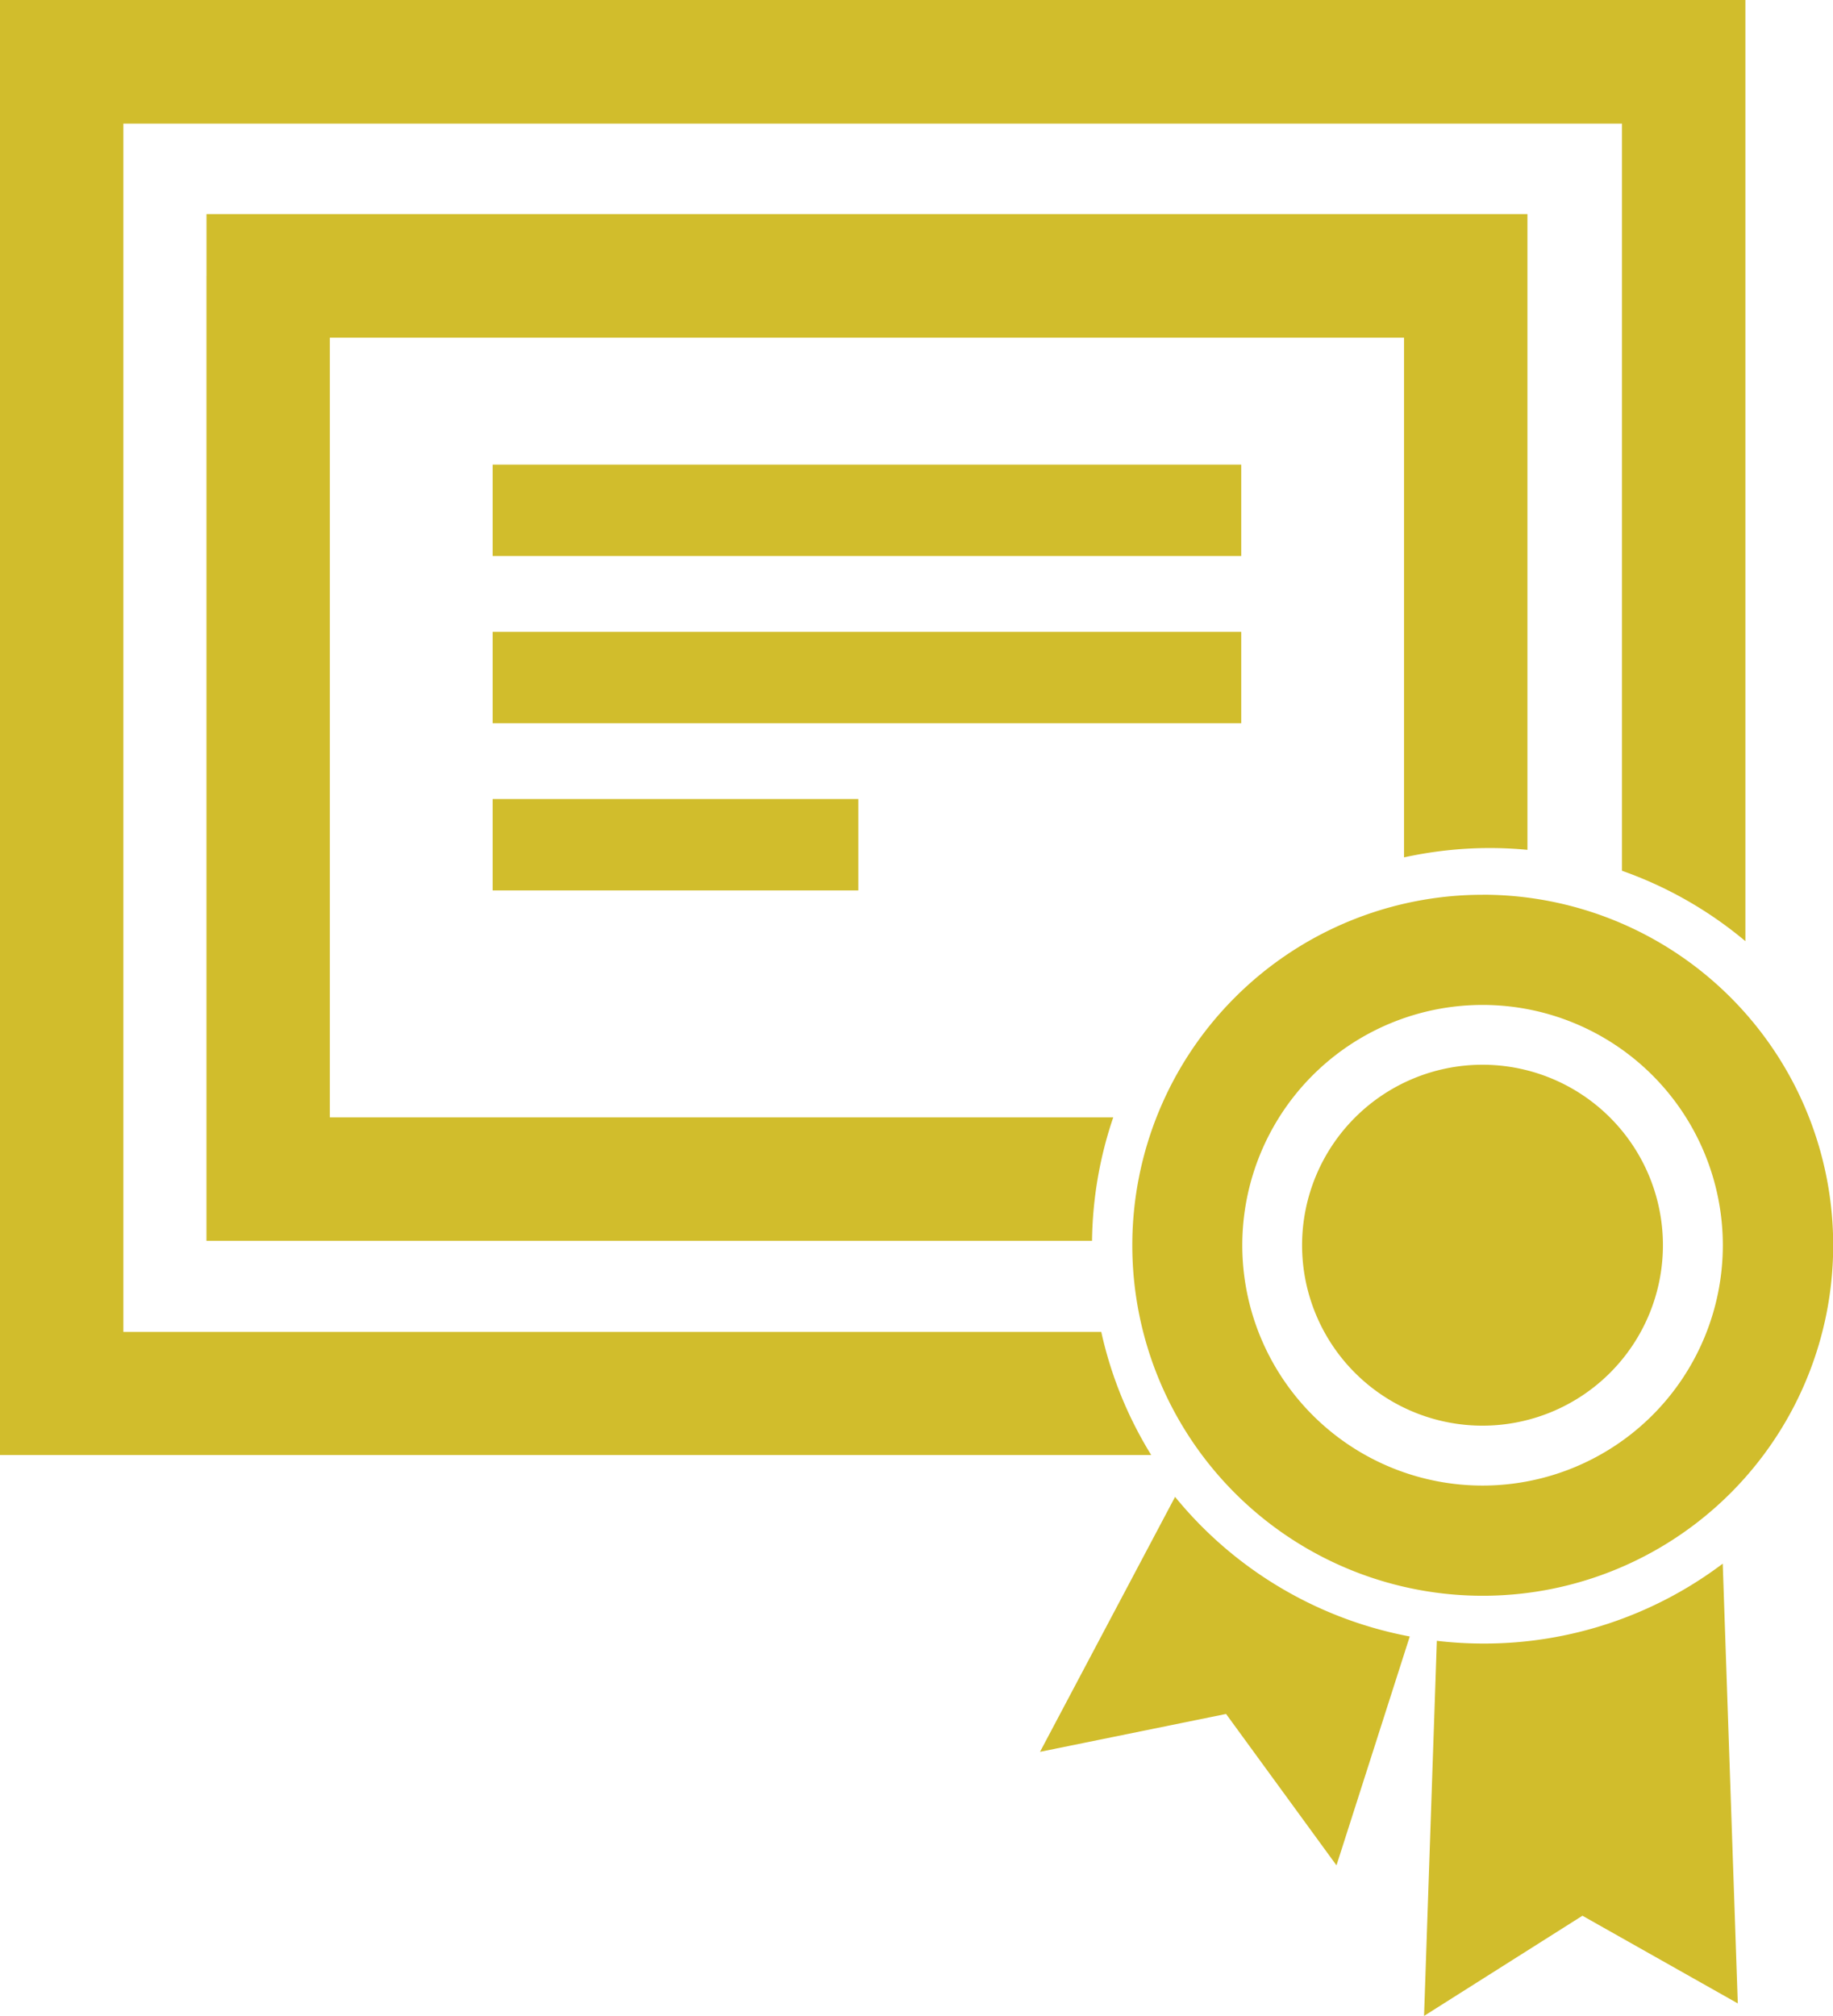
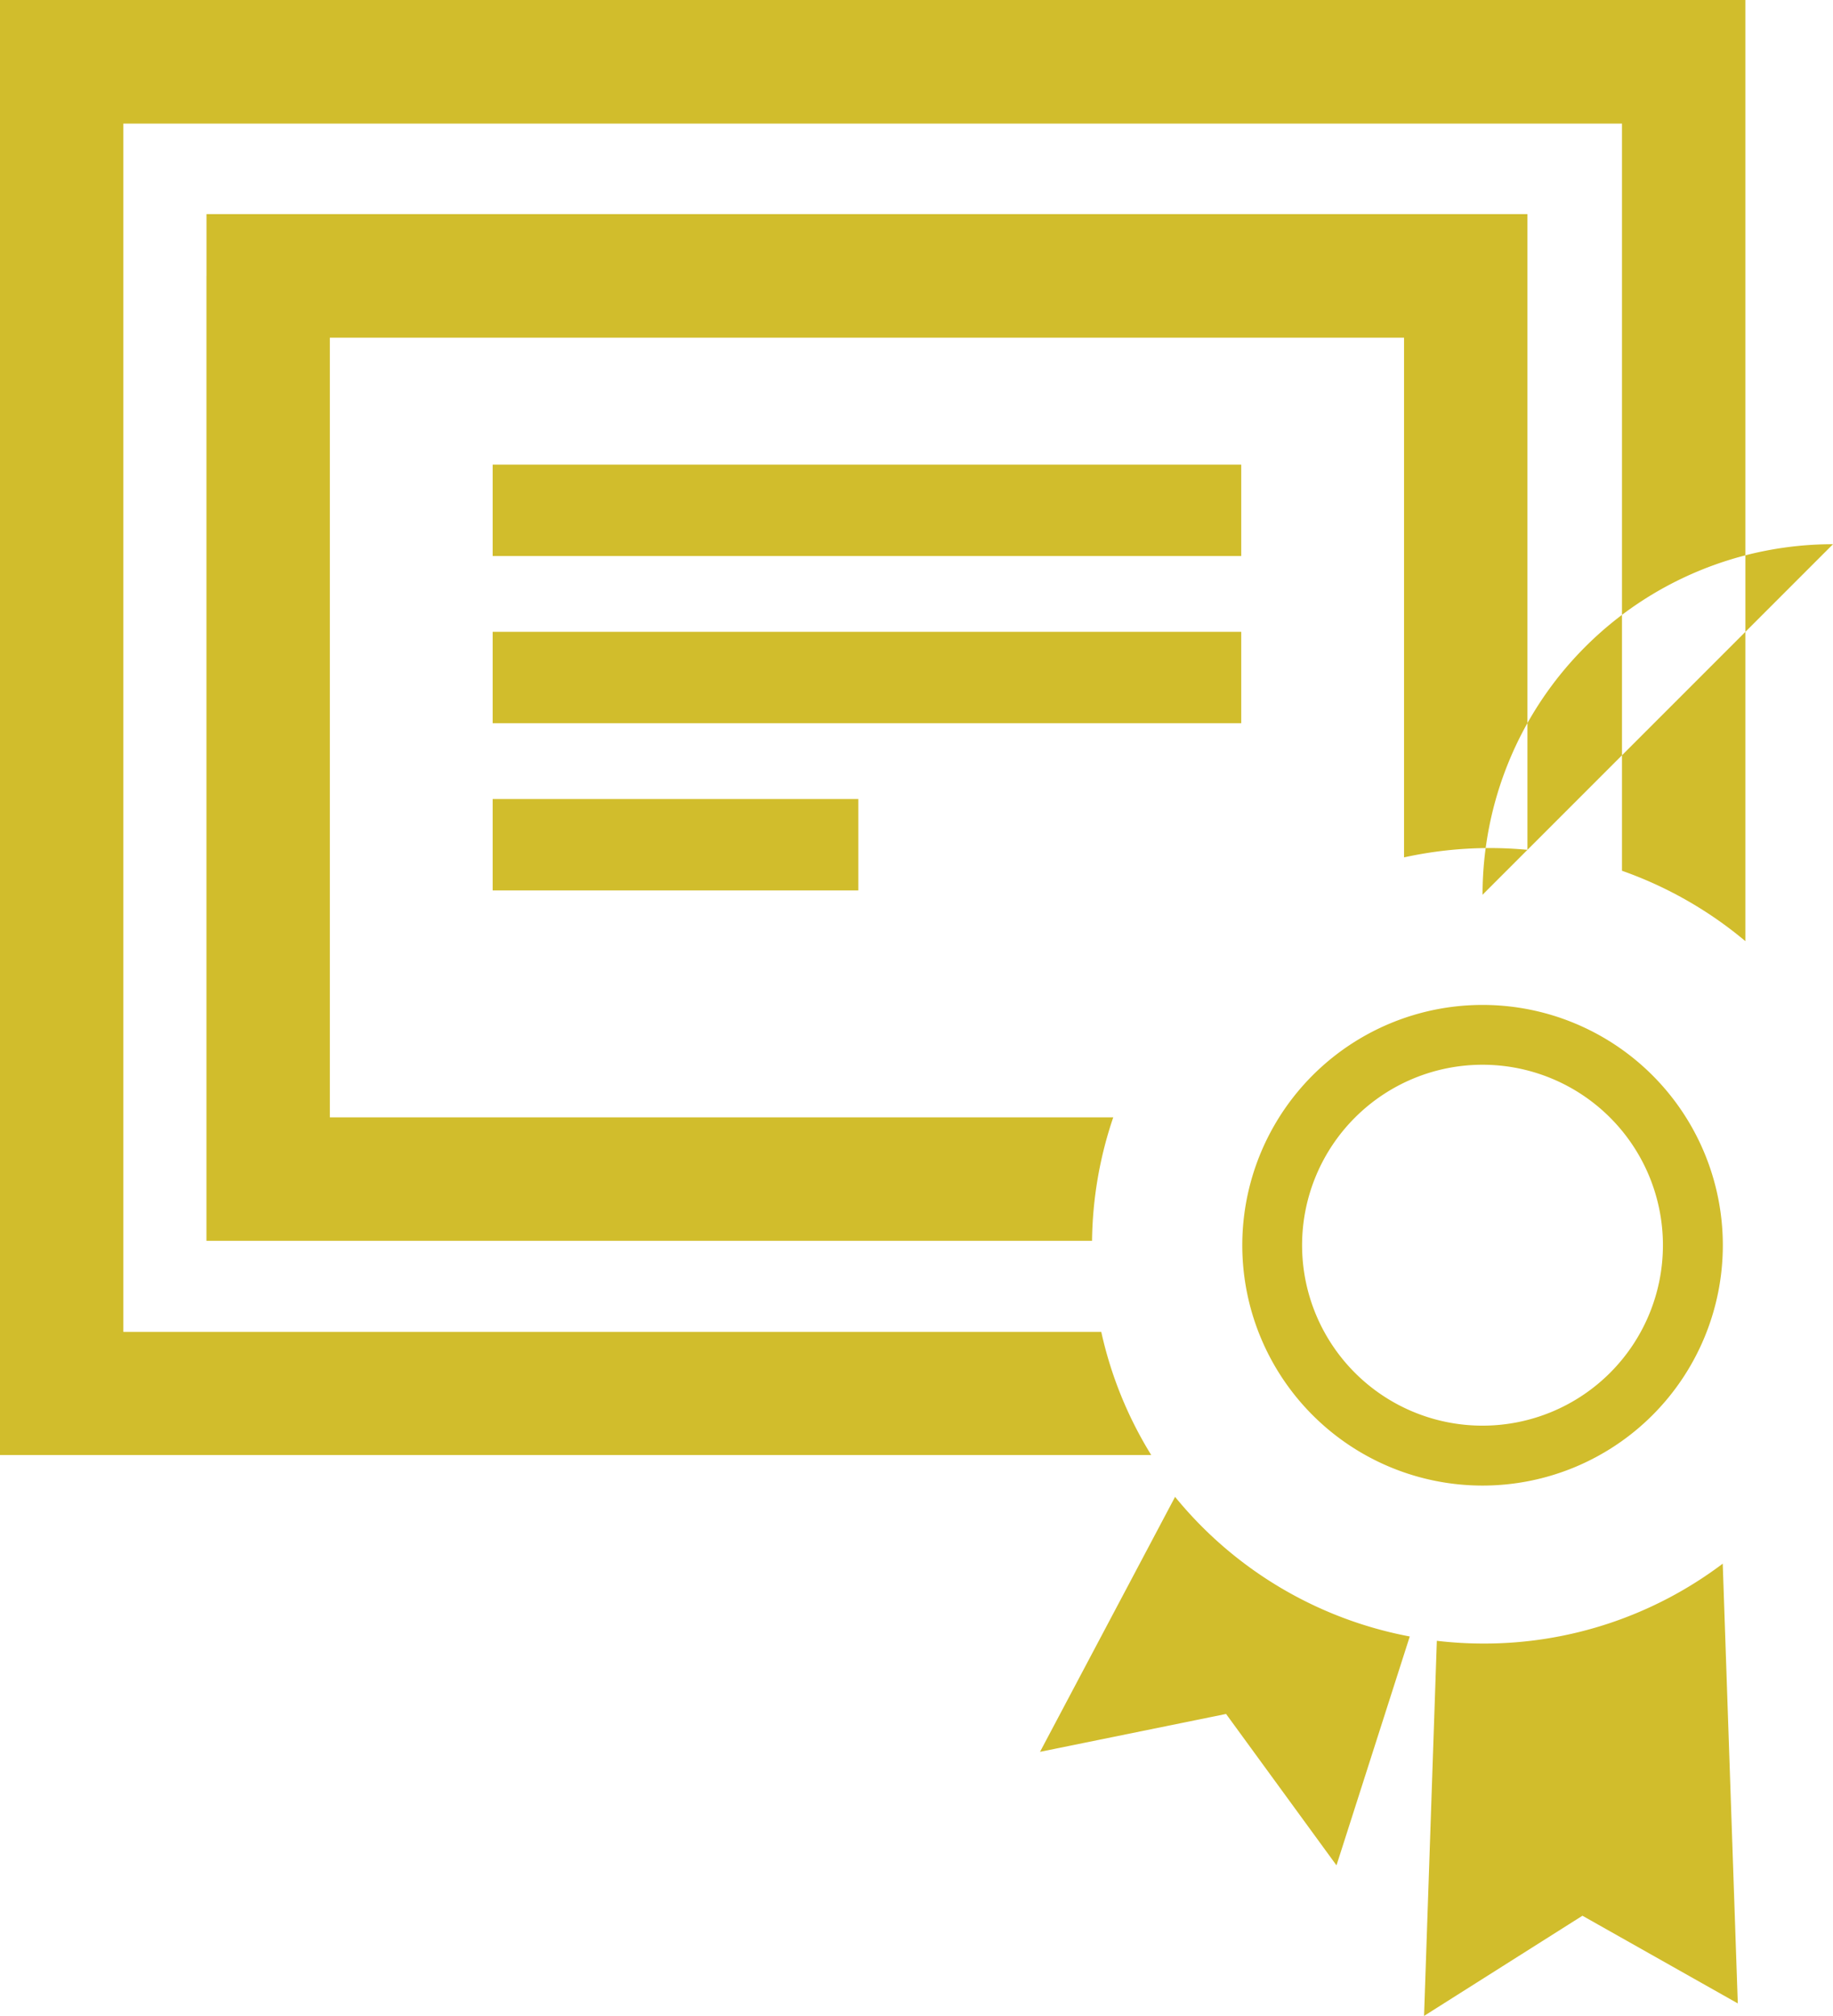
<svg xmlns="http://www.w3.org/2000/svg" width="38.099" height="41.891" viewBox="0 0 38.099 41.891">
-   <path id="Path_10" data-name="Path 10" d="M355.89,419.426l-2.808,5.3,3.867-.787,2.295,3.146,1.523-4.756a8.271,8.271,0,0,1-4.877-2.9Zm-14.185-14.5h7.6v1.9h-7.6v-1.9Zm0-3.475h15.559v1.9H341.705v-1.9Zm0-3.474h15.559v1.9H341.705v-1.9Zm20.575,12.471a3.75,3.75,0,1,1-3.751,3.751,3.751,3.751,0,0,1,3.751-3.751Zm0-3.533A7.284,7.284,0,1,1,355,414.2a7.284,7.284,0,0,1,7.284-7.284Zm0,2.29a4.994,4.994,0,1,1-4.994,4.994,4.994,4.994,0,0,1,4.994-4.994Zm-26.524-15.152v20.053h18.407a8.253,8.253,0,0,1,.441-2.565H338.321V395.339h22.327v10.8a8.3,8.3,0,0,1,1.785-.194c.263,0,.523.013.78.037v-13.21H335.757v1.283Zm-4.292-4.452v28.957h23.929A8.231,8.231,0,0,1,354.355,416H334.029v-25.11h31.149v15.527a8.262,8.262,0,0,1,2.565,1.463V388.322H331.465V389.6Zm29.866,32.813-.266,7.8,3.292-2.082,3.229,1.822-.313-9.138a8.233,8.233,0,0,1-4.97,1.66,8.331,8.331,0,0,1-.972-.057Z" transform="translate(-331.465 -388.322)" fill="#d1bd2c" fill-rule="evenodd" />
+   <path id="Path_10" data-name="Path 10" d="M355.89,419.426l-2.808,5.3,3.867-.787,2.295,3.146,1.523-4.756a8.271,8.271,0,0,1-4.877-2.9Zm-14.185-14.5h7.6v1.9h-7.6v-1.9Zm0-3.475h15.559v1.9H341.705v-1.9Zm0-3.474h15.559v1.9H341.705v-1.9Zm20.575,12.471a3.75,3.75,0,1,1-3.751,3.751,3.751,3.751,0,0,1,3.751-3.751Zm0-3.533a7.284,7.284,0,0,1,7.284-7.284Zm0,2.29a4.994,4.994,0,1,1-4.994,4.994,4.994,4.994,0,0,1,4.994-4.994Zm-26.524-15.152v20.053h18.407a8.253,8.253,0,0,1,.441-2.565H338.321V395.339h22.327v10.8a8.3,8.3,0,0,1,1.785-.194c.263,0,.523.013.78.037v-13.21H335.757v1.283Zm-4.292-4.452v28.957h23.929A8.231,8.231,0,0,1,354.355,416H334.029v-25.11h31.149v15.527a8.262,8.262,0,0,1,2.565,1.463V388.322H331.465V389.6Zm29.866,32.813-.266,7.8,3.292-2.082,3.229,1.822-.313-9.138a8.233,8.233,0,0,1-4.97,1.66,8.331,8.331,0,0,1-.972-.057Z" transform="translate(-331.465 -388.322)" fill="#d1bd2c" fill-rule="evenodd" />
</svg>